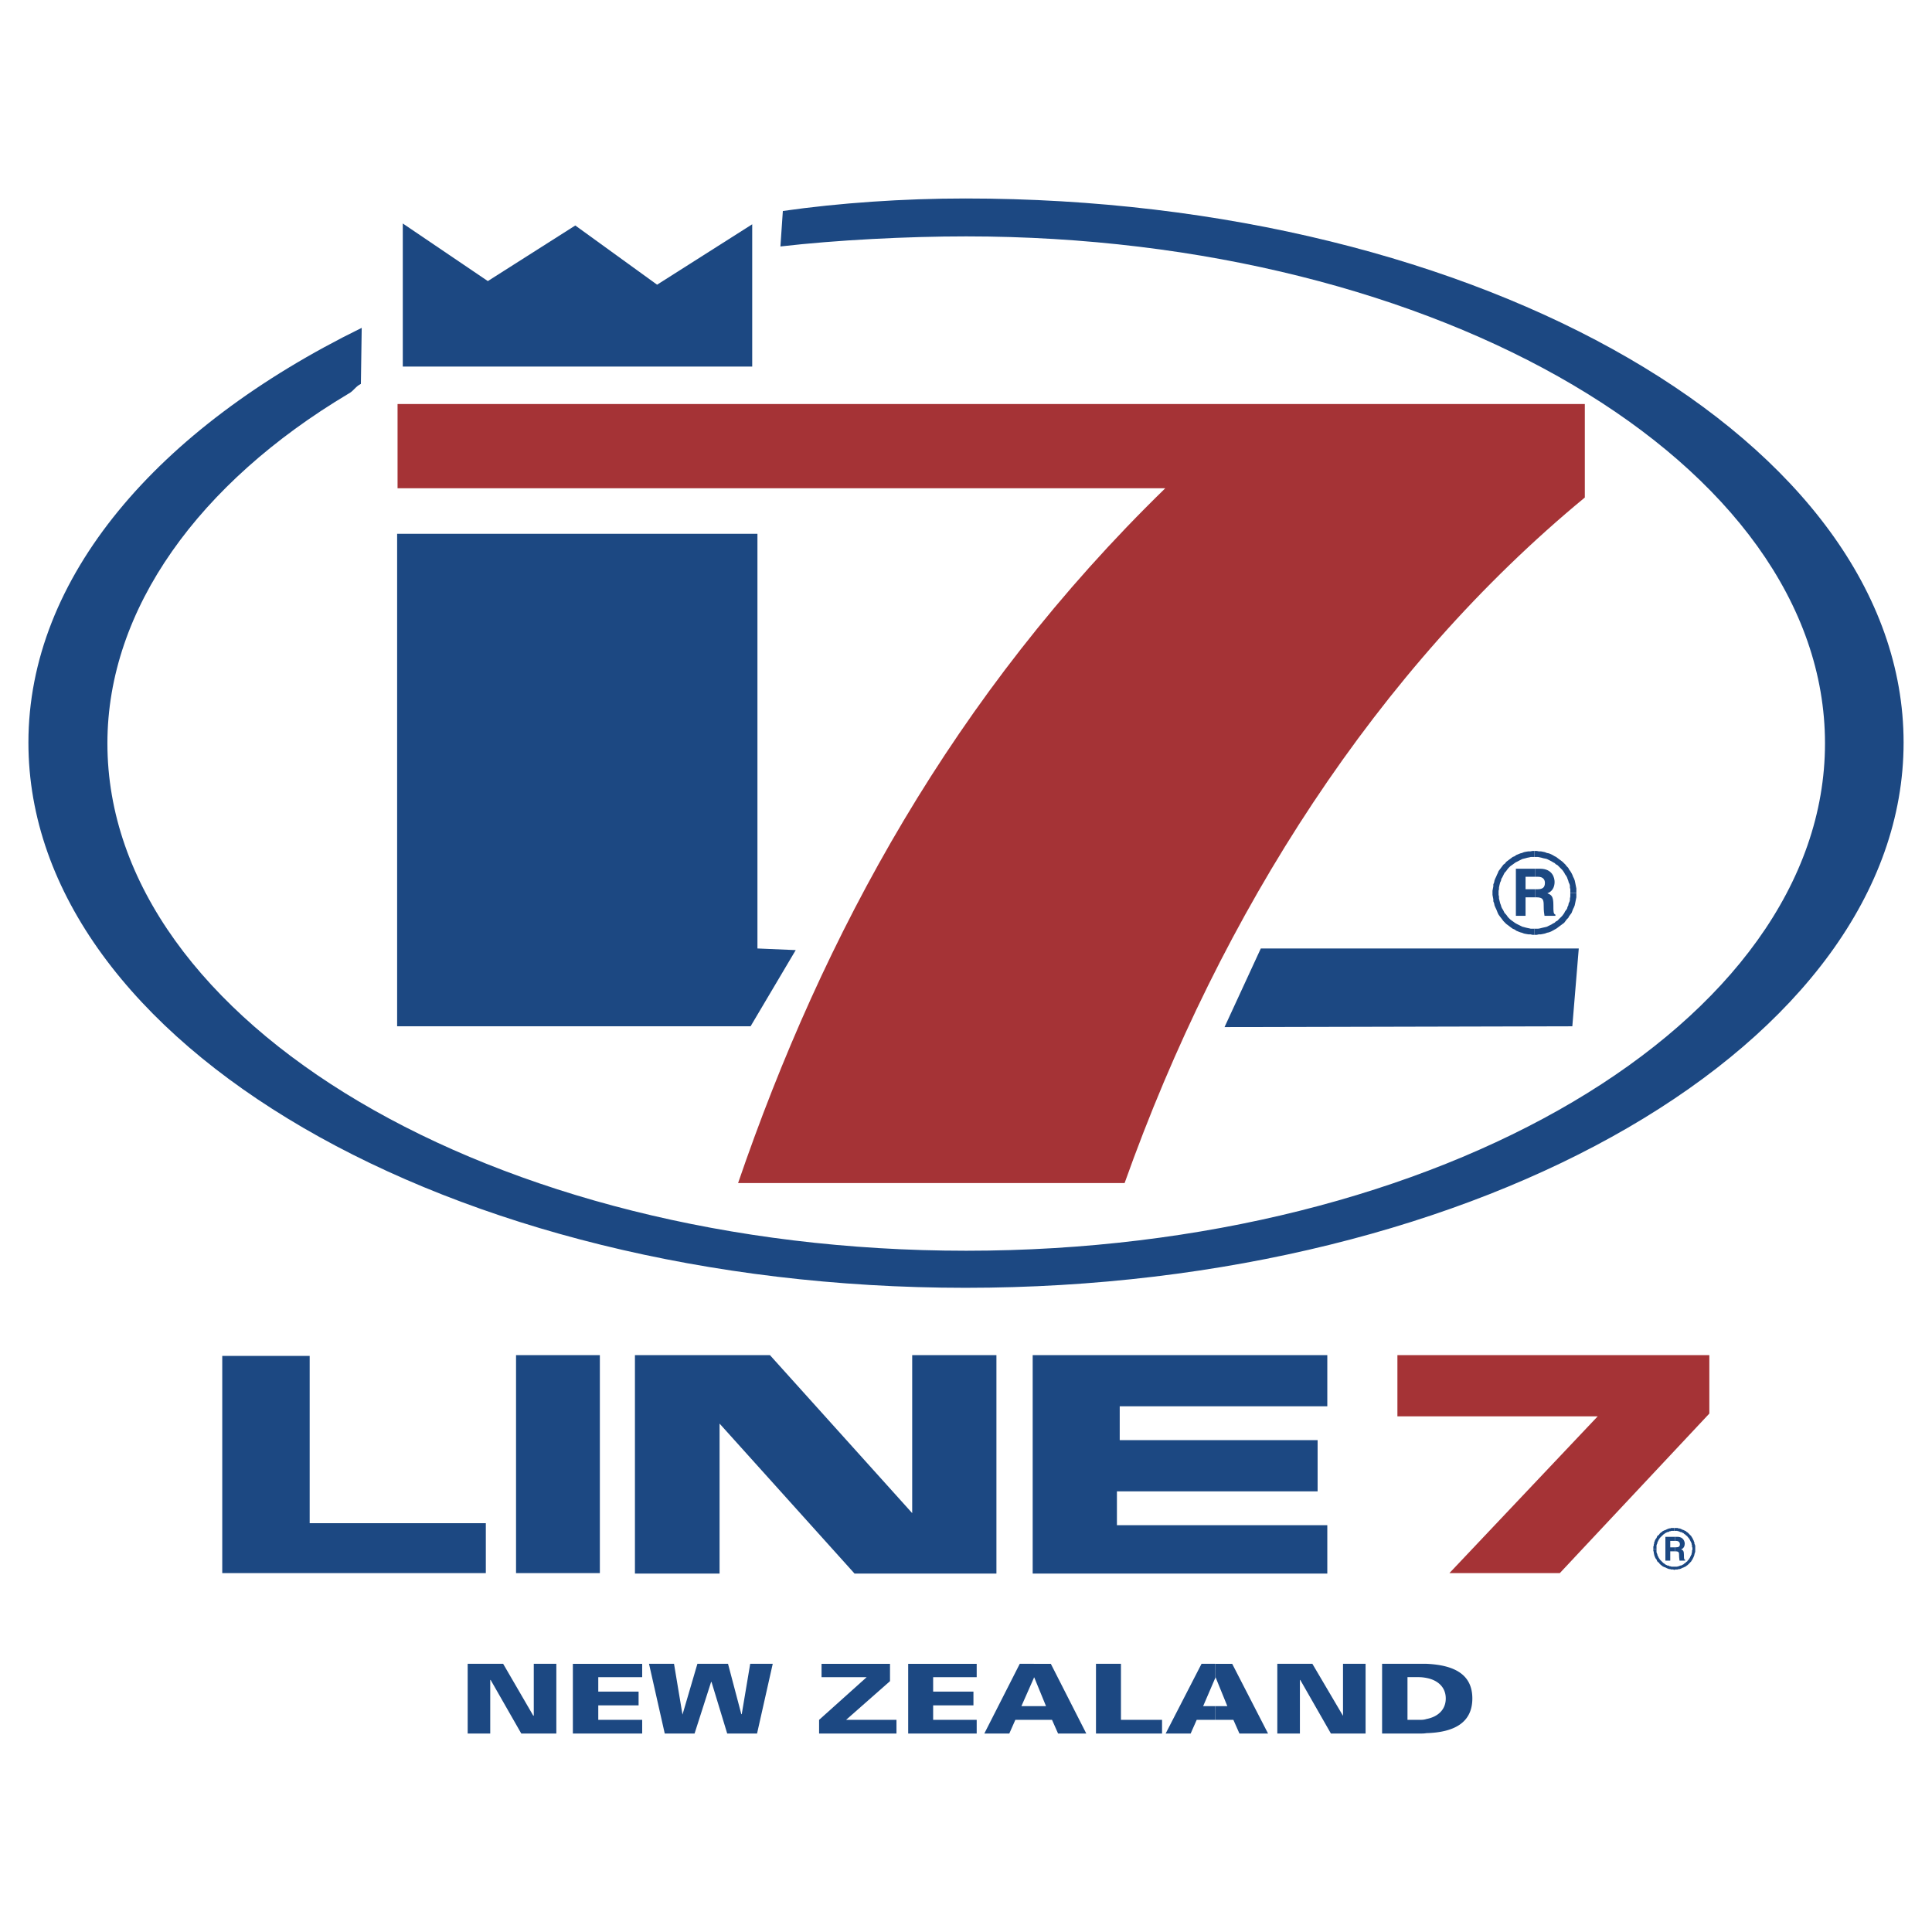
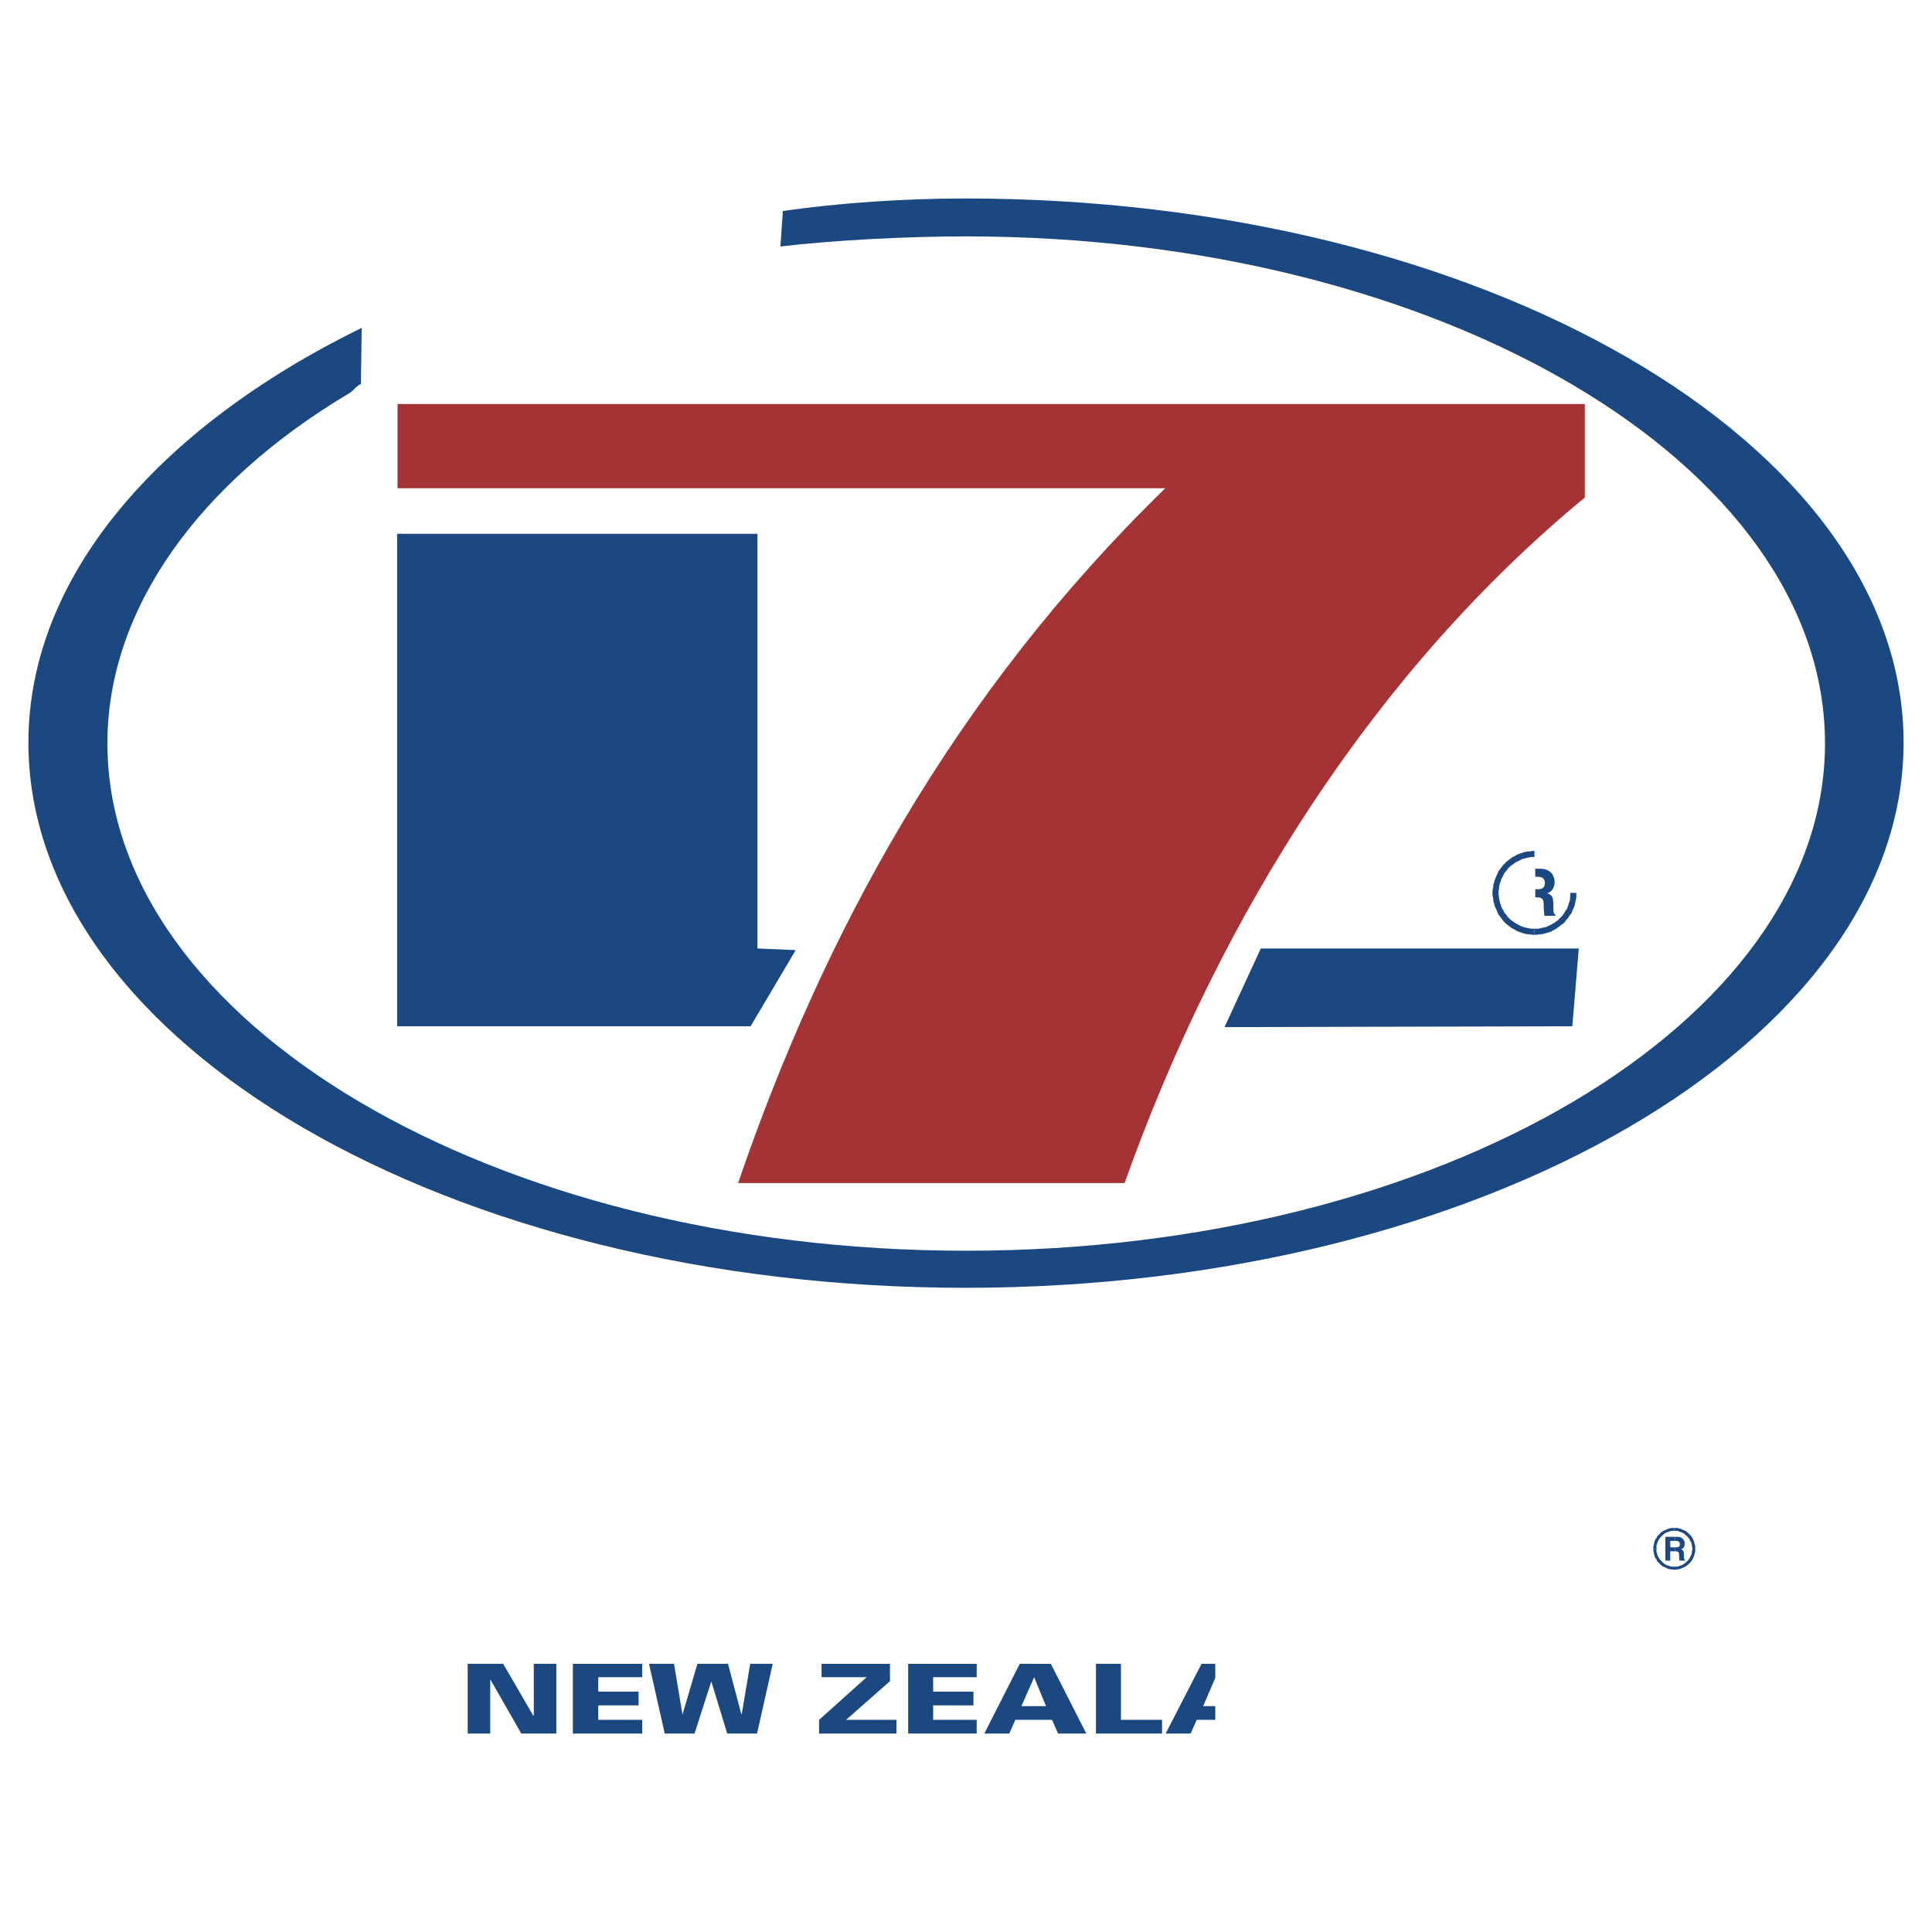
<svg xmlns="http://www.w3.org/2000/svg" width="2500" height="2500" viewBox="0 0 192.756 192.756">
  <g fill-rule="evenodd" clip-rule="evenodd">
-     <path fill="#fff" d="M0 0h192.756v192.756H0V0z" />
-     <path d="M22.174 135.281v21.67h26.297v-4.984H30.896v-16.686h-8.722zm29.312-.08h8.362v21.75h-8.362v-21.75zm11.862 21.795v-21.795h13.469l14.193 15.764v-15.764h8.404v21.795H85.259l-13.467-14.963v14.963h-8.444zm39.683 0v-21.795h29.395v5.105h-20.711v3.377h19.744v5.109h-20.023v3.375h20.99v4.828h-29.395v.001z" fill="#1c4882" />
-     <path fill="#a53336" d="M139.42 135.201v6.108h19.982l-14.795 15.642h11.014l14.92-15.92v-5.83H139.42z" />
    <path fill="#1c4882" d="M169.133 154.539v-.322l-.039-.117-.041-.079v-.125l-.041-.078-.039-.125-.041-.078-.039-.08-.039-.082-.083-.123-.041-.078-.08-.08-.039-.035-.082-.084-.078-.084-.082-.078-.078-.039-.082-.084-.08-.036-.082-.041-.078-.039-.121-.039-.082-.045-.08-.039-.12-.039h-.08l-.121-.043h-.322v.285H167.326l.078.036h.082l.08.043.079.041h.082l.08.039.08.045.082.033.078.084.082.039.039.045.082.078.08.037.039.078.041.045.08.078.039.082.041.041.041.078.039.084.041.08.039.078.041.083v.076l.041.123v.16l.042.078v.123h.279zM167.043 156.627l.119-.039h.203l.121-.039h.08l.12-.037.08-.039.082-.043.121-.043.078-.039.082-.039.08-.038.082-.076.078-.047.082-.08.078-.078.082-.08.039-.047.08-.076.041-.082.083-.119.039-.082.039-.078.041-.082.039-.125.041-.078v-.079l.041-.123.039-.117V154.539h-.279v.08l-.042.082v.16l-.041.123v.078l-.041.079-.039.078-.041.082-.039.086-.041.078-.041.039-.039.082-.08.08-.041.039-.039.082-.08.037-.082.086-.039.039-.082.041-.078.078-.082.041-.08.039-.08.047h-.082l-.079.032-.08.044h-.082l-.078.038H167.043v.318zM164.953 154.539v.201l.041.082v.117l.039.123v.079l.039.078.039.125.043.082.039.078.078.082.041.119.043.082.081.076.08.047.041.08.078.078.082.08.08.047.082.076.078.038.08.039.119.039.084.043.078.043.123.039.08.037h.12l.08.039h.203l.119.039v-.318h-.281l-.082-.038h-.082l-.077-.044-.08-.032h-.084l-.078-.047-.082-.039-.078-.041-.082-.078-.08-.041-.039-.039-.084-.086-.037-.037-.08-.082-.043-.039-.078-.08-.039-.082-.041-.039-.041-.078-.039-.086-.041-.082-.04-.078v-.079l-.043-.078-.041-.123v-.322h-.318z" />
    <path fill="#1c4882" d="M167.043 152.447h-.322l-.08.043h-.12l-.08.039-.123.039-.078.045-.084.039-.119.039-.08.041-.078.036-.082.084-.08.039-.082.078-.078.084-.041.084-.08.035-.081.08-.043.078-.041.123-.078.082-.039.08-.043.078-.039.125-.039.078v.125l-.039.079v.117l-.041.082v.24h.318V154.178l.041-.123.043-.076v-.083l.04-.078.041-.08.039-.084.041-.078.041-.041.039-.082.078-.078.043-.045.08-.078.037-.037.084-.078.039-.045.08-.039.082-.084.078-.033.082-.045.078-.039h.084l.08-.041.077-.043h.082l.082-.036h.281v-.285zM167.123 154.777h.039c.361 0 .361.127.361.441 0 .246.043.367.043.486h.562v-.076c-.121-.043-.121-.125-.121-.488 0-.4-.08-.479-.281-.562.242-.078.361-.32.361-.557 0-.203-.119-.691-.723-.691h-.242v.408h.119c.281 0 .363.199.363.316 0 .244-.119.322-.402.322h-.08v.401h.001z" />
    <path fill="#1c4882" d="M166.156 155.705h.485v-.928h.482v-.4h-.482v-.639h.482v-.408h-.967v2.375zM122.172 102.473l3.619-7.843h31.723l-.643 7.761-34.699.082zm-47.285-.082H39.622V53.257H75.57v41.372l3.819.163-4.502 7.599z" />
    <path d="M39.664 40.31h118.454v9.327c-20.707 17.09-36.268 41.295-45.916 68.396H73.639c8.485-24.767 21.434-48.695 42.621-69.319H39.664V40.31z" fill="#a53336" />
    <path d="M36.006 38.3c-.563.278-.725.725-1.288 1.008-14.796 8.842-24.002 21.388-24.002 34.855 0 27.869 38.479 50.623 85.681 50.623 47.205 0 85.683-22.754 85.683-50.623 0-27.898-38.479-50.579-85.683-50.579-5.909 0-12.945.361-18.534 1.005l.242-3.54c5.627-.804 12.021-1.247 18.213-1.247 51.586 0 93.604 24.367 93.604 54.283 0 29.913-42.1 54.399-93.604 54.399-51.467 0-93.483-24.404-93.483-54.399 0-16.443 12.828-31.364 33.253-41.376l-.082 5.591z" fill="#1c4882" />
-     <path fill="#1c4882" d="M40.186 22.297v14.276h34.862V22.377l-9.489 6.027-8.162-5.907-8.726 5.547-8.485-5.747zM157.273 89.081V88.638l-.041-.201-.039-.2-.041-.199-.043-.203-.078-.202-.082-.158-.078-.202-.08-.16-.121-.202-.123-.161-.078-.161-.162-.162-.119-.161-.122-.117-.16-.161-.16-.123-.164-.119-.16-.12-.16-.124-.16-.077-.202-.122-.16-.078-.203-.083-.201-.039-.201-.082-.199-.042-.202-.039h-.201l-.201-.039h-.24v.601h.359l.201.04.162.038.161.046.205.039.156.039.16.08.162.081.162.085.121.077.161.081.121.119.16.083.121.117.117.119.125.126.119.117.119.161.082.124.079.155.123.168.08.154.041.123.08.201.039.163.08.16.043.158v.205l.039.158v.362h.603z" />
    <path fill="#1c4882" d="M153.092 93.267h.24l.201-.047h.201l.202-.039.199-.041.201-.078.201-.042.203-.078.16-.084.202-.116.16-.084.16-.116.16-.123.164-.12.16-.12.16-.122.122-.162.119-.162.162-.16.078-.156.123-.165.121-.158.08-.204.078-.203.082-.158.078-.197.043-.205.041-.204.039-.199.041-.2v-.443h-.603v.361l-.039.204v.158l-.043.158-.08.165-.039.205-.08.154-.041.168-.08.116-.123.163-.079.161-.082.119-.119.158-.119.124-.125.119-.117.119-.121.124-.16.083-.121.117-.161.078-.121.083-.162.081-.162.077-.16.082-.156.039-.205.045-.161.038-.162.042-.201.036h-.359v.609z" />
    <path fill="#1c4882" d="M148.906 89.081v.203l.045.24.039.2v.199l.08.204.039.205.082.197.079.158.084.203.078.204.08.158.121.165.119.156.123.16.121.162.158.162.121.122.164.12.157.12.162.123.164.116.197.084.16.116.203.084.202.078.162.042.199.078.203.041.238.039h.203l.202.047h.201v-.609h-.363l-.161-.036-.201-.042-.162-.038-.16-.045-.16-.039-.16-.082-.163-.077-.16-.081-.162-.083-.121-.078-.158-.117-.121-.083-.162-.124-.119-.119-.12-.119-.082-.124-.121-.158-.121-.119-.08-.161-.082-.163-.078-.116-.082-.168-.041-.154-.078-.205-.041-.165-.039-.158-.041-.158v-.204l-.041-.158v-.203h-.606zM153.092 84.901h-.201l-.202.039h-.203l-.238.039-.203.042-.199.082-.162.039-.202.083-.203.078-.16.122-.197.077-.164.124-.162.12-.157.119-.164.123-.121.161-.158.117-.121.161-.123.162-.119.161-.121.161-.08.202-.078.16-.084.202-.079.158-.082.202-.039.203-.08.199v.2l-.039.201-.045.238v.205h.606v-.205l.041-.157v-.158l.041-.205.039-.158.041-.16.078-.163.041-.201.082-.123.078-.154.082-.168.08-.155.121-.124.121-.161.082-.117.12-.126.119-.119.162-.117.121-.083.158-.119.121-.081.162-.077.16-.085.163-.081.16-.08.16-.039.16-.039.162-.046.201-.038.161-.04h.363v-.601zM153.172 89.524h.082c.721 0 .762.239.762.886 0 .48.041.723.08.961h1.088v-.119c-.203-.078-.203-.28-.203-.959 0-.893-.201-1.009-.604-1.17.482-.163.725-.601.725-1.129 0-.396-.201-1.321-1.449-1.321h-.48v.803h.279c.564 0 .684.36.684.601 0 .485-.24.643-.762.643h-.201v.804h-.001z" />
-     <path fill="#1c4882" d="M151.24 91.371h.965v-1.847h.967v-.805h-.967v-1.244h.967v-.803h-1.932v4.699zM142.314 172.916v-1.41c1.084-.201 1.93-.883 1.93-2.049 0-1.164-.846-1.848-1.93-2.049v-1.41c2.775.125 4.582 1.049 4.582 3.459s-1.806 3.381-4.582 3.459zM142.314 165.998v1.41a4.123 4.123 0 0 0-.725-.078h-1.164v4.26h1.164c.242 0 .484 0 .725-.084v1.41c-.203.039-.402.039-.602.039h-3.82v-6.957h4.422zm-21.066 5.592v-1.369h1.203l-1.162-2.855h-.041v.043-1.41h1.688l3.578 6.957h-2.854l-.605-1.365h-1.807v-.001zm6.19 1.365h2.254v-5.346h.037l3.057 5.346h3.459v-6.957h-2.252v5.191l-3.057-5.191h-3.498v6.957z" />
    <path d="M121.248 165.998v1.41l-1.209 2.812h1.209v1.369h-1.852l-.604 1.365h-2.494l3.58-6.957h1.37v.001zm-18.098 5.592v-1.369h1.211l-1.17-2.855h-.041v.043-1.41h1.691l3.539 6.957h-2.816l-.604-1.365h-1.81v-.001zm12.788 1.365v-1.365h-4.1v-5.592h-2.492v6.957h6.592zM46.661 172.955h2.25v-5.346h.04l3.057 5.346h3.498v-6.957h-2.251v5.146l-.041.045-3.015-5.191H46.66v6.957h.001zm56.489-6.957v1.41l-1.244 2.812h1.244v1.369h-1.848l-.604 1.365h-2.492l3.537-6.957h1.407v.001zm-39.079 6.957v-1.365h-4.382v-1.447h4.023v-1.371h-4.023v-1.441h4.382v-1.332h-6.916v6.957h6.916v-.001zm5.226 0l1.65-5.146h.04l1.566 5.146h2.978l1.565-6.957h-2.249l-.844 5.027h-.041l-1.328-5.027H69.58l-1.488 5.068-.845-5.068h-2.495l1.57 6.957h2.975zm20.144 0v-1.365h-5.027l4.382-3.861v-1.73h-6.83v1.332h4.503l-4.748 4.26v1.365h7.72v-.001zm8.004 0v-1.365H93.1v-1.447h4.021v-1.371H93.1v-1.441h4.345v-1.332h-6.836v6.957h6.836v-.001z" fill="#1c4882" />
  </g>
</svg>